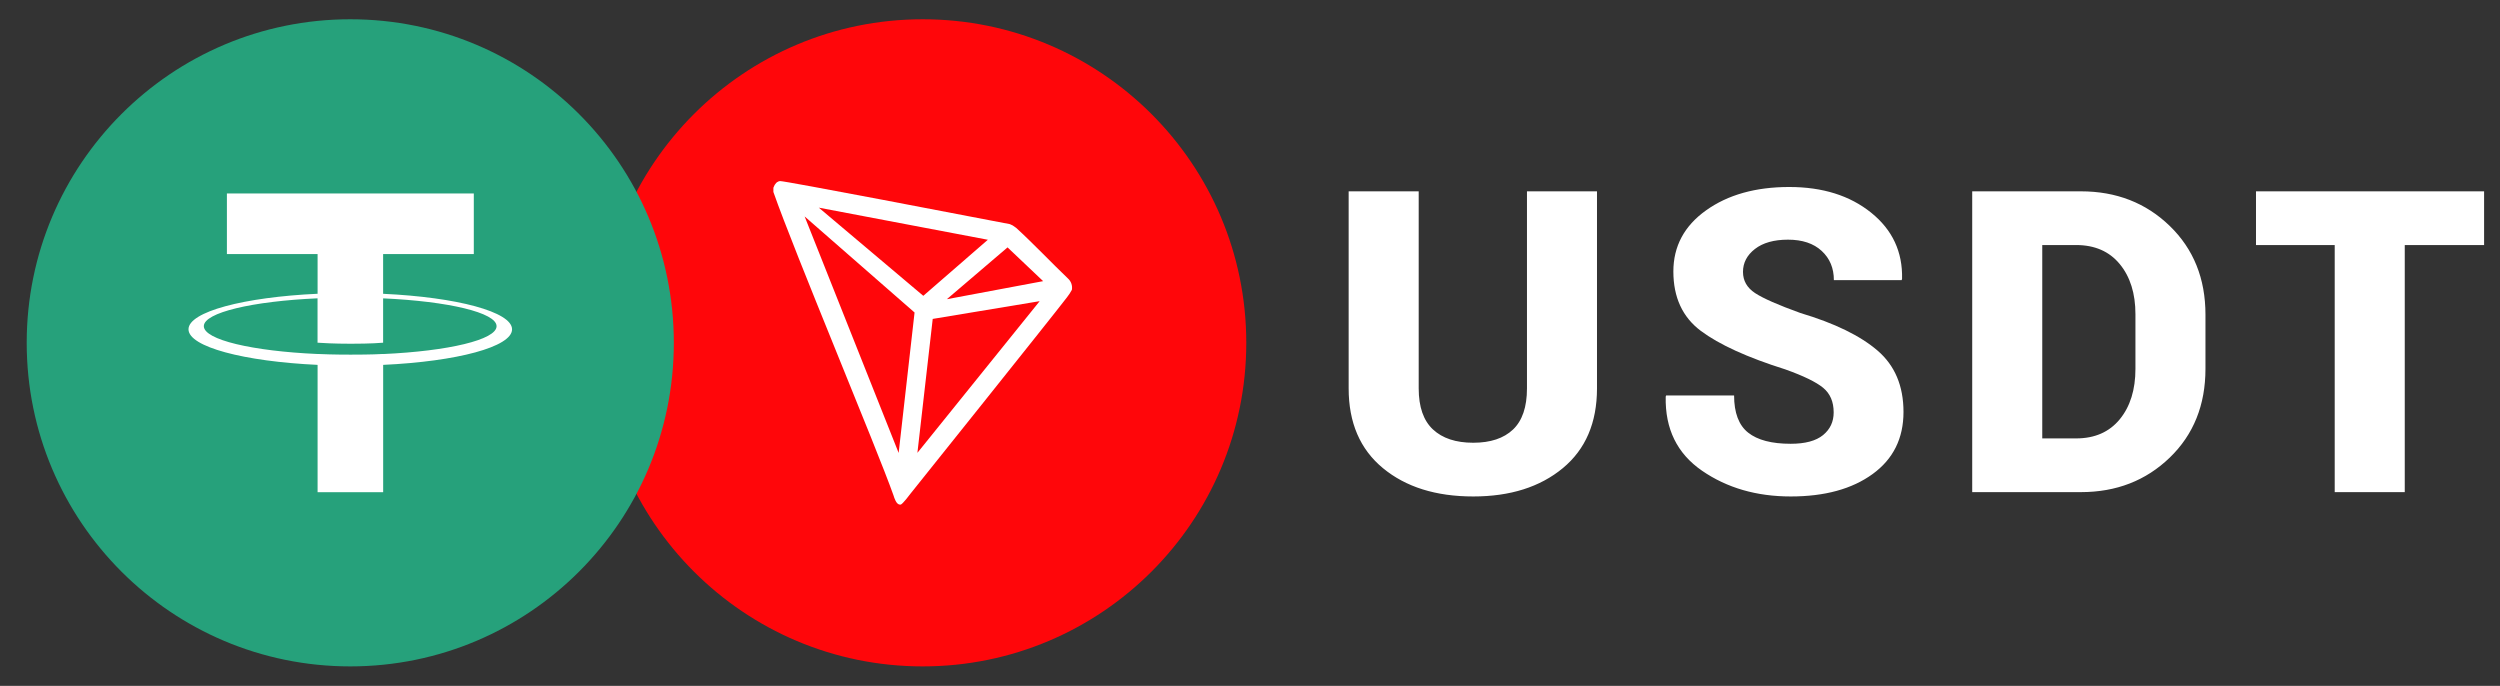
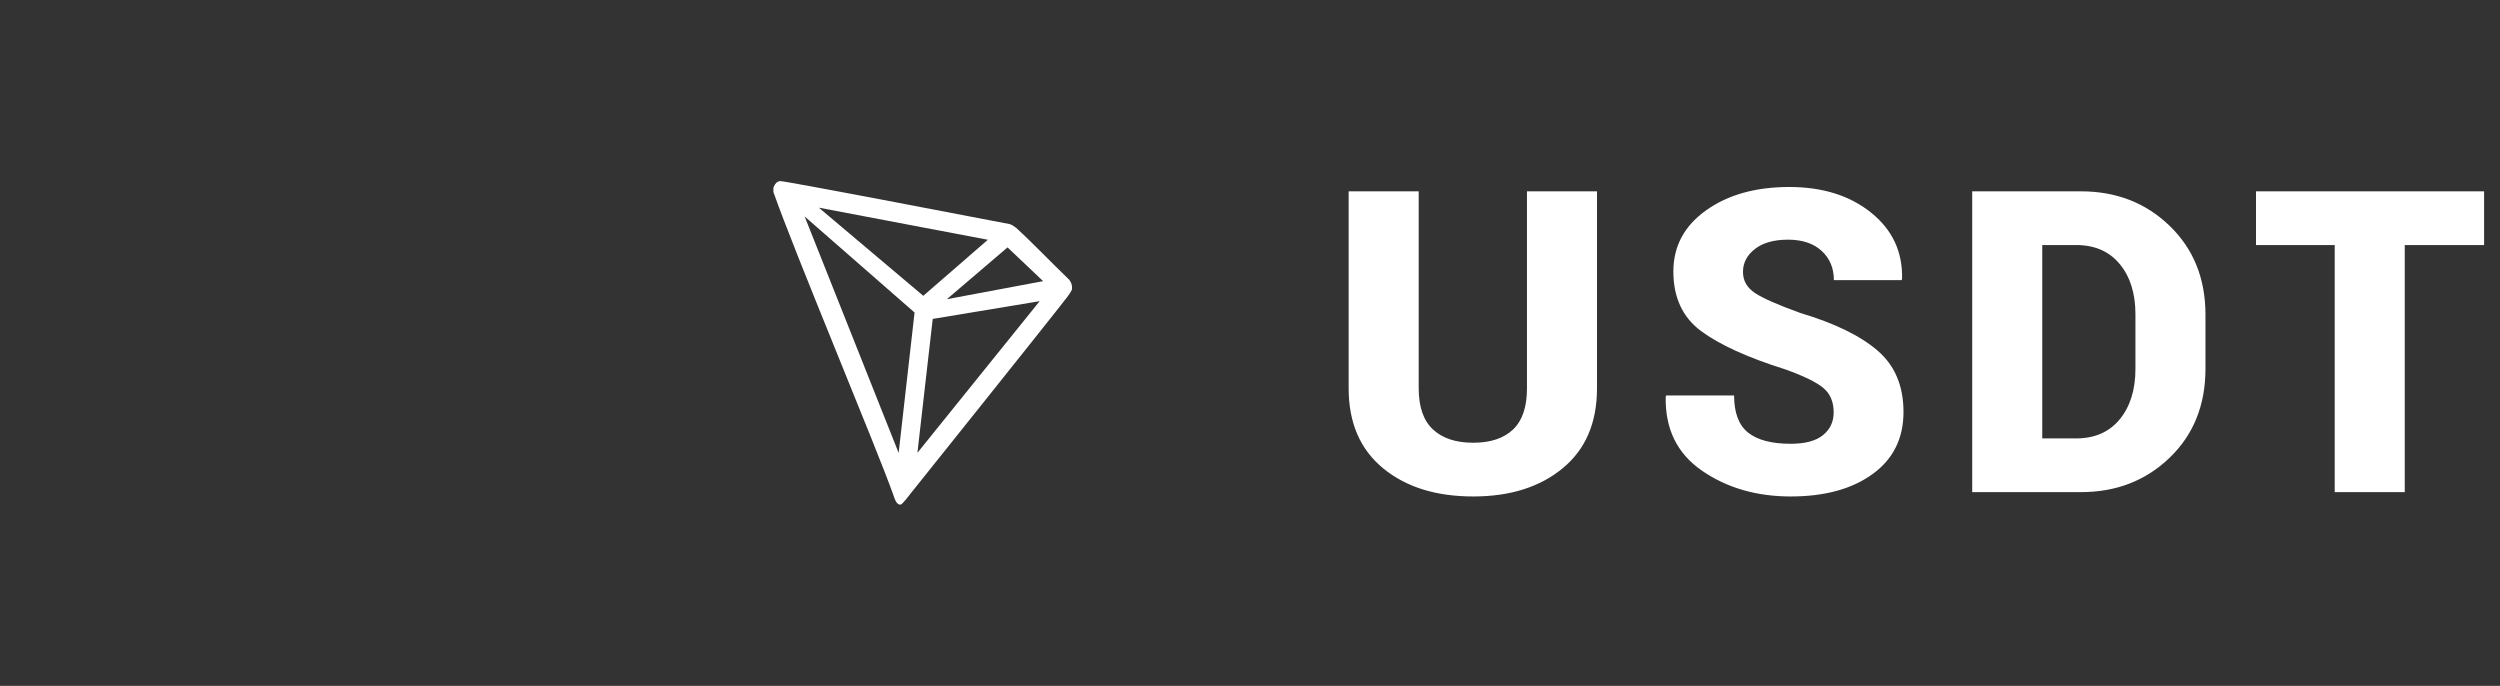
<svg xmlns="http://www.w3.org/2000/svg" width="113" height="31" viewBox="0 0 113 31" fill="none">
  <rect x="0" y="0" width="113" height="31" fill="#333333" stroke="none" />
  <g clip-path="url(#clip0_4024_1209)">
-     <path d="M41.707 30.121C49.784 30.121 56.332 23.573 56.332 15.496C56.332 7.419 49.784 0.871 41.707 0.871C33.63 0.871 27.082 7.419 27.082 15.496C27.082 23.573 33.63 30.121 41.707 30.121Z" fill="#FF060A" />
    <path d="M48.273 12.589C47.608 11.956 46.687 10.99 45.936 10.304L45.892 10.272C45.818 10.211 45.735 10.163 45.646 10.131C43.837 9.783 35.419 8.163 35.254 8.184C35.208 8.19 35.164 8.207 35.126 8.234L35.084 8.268C35.032 8.323 34.992 8.388 34.968 8.46L34.957 8.49V8.652V8.677C35.905 11.394 39.647 20.295 40.383 22.383C40.428 22.525 40.512 22.795 40.67 22.808H40.705C40.79 22.808 41.149 22.32 41.149 22.32C41.149 22.32 47.577 14.294 48.227 13.44C48.311 13.334 48.385 13.221 48.449 13.101C48.482 12.911 48.415 12.716 48.273 12.589ZM42.798 13.524L45.541 11.182L47.15 12.708L42.798 13.524ZM41.733 13.371L37.01 9.386L44.651 10.837L41.733 13.371ZM42.159 14.415L46.993 13.613L41.467 20.468L42.159 14.415ZM36.369 9.783L41.338 14.125L40.619 20.473L36.369 9.783Z" fill="white" />
    <path d="M66.591 22.44C68.259 22.44 69.608 22.014 70.639 21.161C71.669 20.308 72.184 19.107 72.184 17.556V8.648H69.019V17.556C69.019 18.397 68.808 19.016 68.388 19.415C67.968 19.813 67.369 20.012 66.591 20.012C65.806 20.012 65.199 19.812 64.769 19.41C64.34 19.009 64.125 18.391 64.125 17.556V8.648H60.959V17.556C60.959 19.107 61.476 20.308 62.51 21.161C63.543 22.014 64.903 22.44 66.591 22.44ZM80.94 22.44C82.478 22.44 83.712 22.103 84.642 21.427C85.573 20.752 86.038 19.816 86.038 18.621C86.038 17.444 85.648 16.52 84.867 15.848C84.085 15.175 82.923 14.609 81.379 14.148C80.376 13.787 79.693 13.486 79.329 13.247C78.965 13.007 78.783 12.688 78.783 12.29C78.783 11.879 78.963 11.533 79.324 11.253C79.685 10.973 80.183 10.833 80.818 10.833C81.466 10.833 81.973 11.002 82.341 11.342C82.708 11.681 82.891 12.121 82.891 12.663H85.954L85.973 12.607C86.004 11.387 85.539 10.389 84.577 9.614C83.615 8.839 82.381 8.452 80.874 8.452C79.355 8.452 78.102 8.803 77.116 9.507C76.129 10.21 75.636 11.132 75.636 12.271C75.636 13.441 76.05 14.336 76.878 14.956C77.706 15.575 78.979 16.156 80.697 16.697C81.519 16.99 82.088 17.267 82.406 17.528C82.723 17.79 82.882 18.16 82.882 18.64C82.882 19.063 82.722 19.405 82.401 19.667C82.081 19.928 81.593 20.059 80.94 20.059C80.081 20.059 79.439 19.891 79.016 19.555C78.593 19.219 78.381 18.658 78.381 17.874H75.309L75.29 17.93C75.259 19.387 75.807 20.503 76.934 21.278C78.06 22.053 79.396 22.44 80.94 22.44ZM94.056 22.244C95.656 22.244 96.995 21.724 98.072 20.685C99.149 19.645 99.687 18.307 99.687 16.669V14.223C99.687 12.592 99.149 11.255 98.072 10.212C96.995 9.169 95.656 8.648 94.056 8.648H89.144V22.244H94.056ZM93.842 19.816H92.31V11.076H93.842C94.682 11.076 95.339 11.362 95.812 11.935C96.285 12.508 96.522 13.264 96.522 14.204V16.669C96.522 17.616 96.285 18.377 95.812 18.953C95.339 19.528 94.682 19.816 93.842 19.816ZM108.695 22.244V11.076H112.281V8.648H101.971V11.076H105.529V22.244H108.695Z" fill="white" />
-     <path d="M15.832 30.121C23.909 30.121 30.457 23.573 30.457 15.496C30.457 7.419 23.909 0.871 15.832 0.871C7.755 0.871 1.207 7.419 1.207 15.496C1.207 23.573 7.755 30.121 15.832 30.121Z" fill="#26A17B" />
-     <path d="M17.317 16.001V15.999C17.233 16.005 16.803 16.03 15.846 16.03C15.08 16.03 14.543 16.009 14.353 15.999V16.001C11.409 15.871 9.213 15.358 9.213 14.742C9.213 14.129 11.411 13.614 14.353 13.484V15.49C14.545 15.504 15.098 15.537 15.859 15.537C16.774 15.537 17.231 15.498 17.317 15.49V13.486C20.255 13.618 22.445 14.13 22.445 14.744C22.445 15.358 20.253 15.871 17.317 16.003M17.317 13.278V11.483H21.416V8.746H10.256V11.483H14.355V13.278C11.024 13.431 8.52 14.092 8.52 14.884C8.52 15.677 11.025 16.337 14.355 16.492V22.246H17.319V16.492C20.644 16.339 23.145 15.679 23.145 14.886C23.145 14.095 20.644 13.433 17.319 13.28" fill="white" />
  </g>
  <defs>
    <clipPath id="clip0_4024_1209">
      <rect width="111.938" height="29.25" fill="white" transform="translate(0.656 0.875)" />
    </clipPath>
  </defs>
</svg>